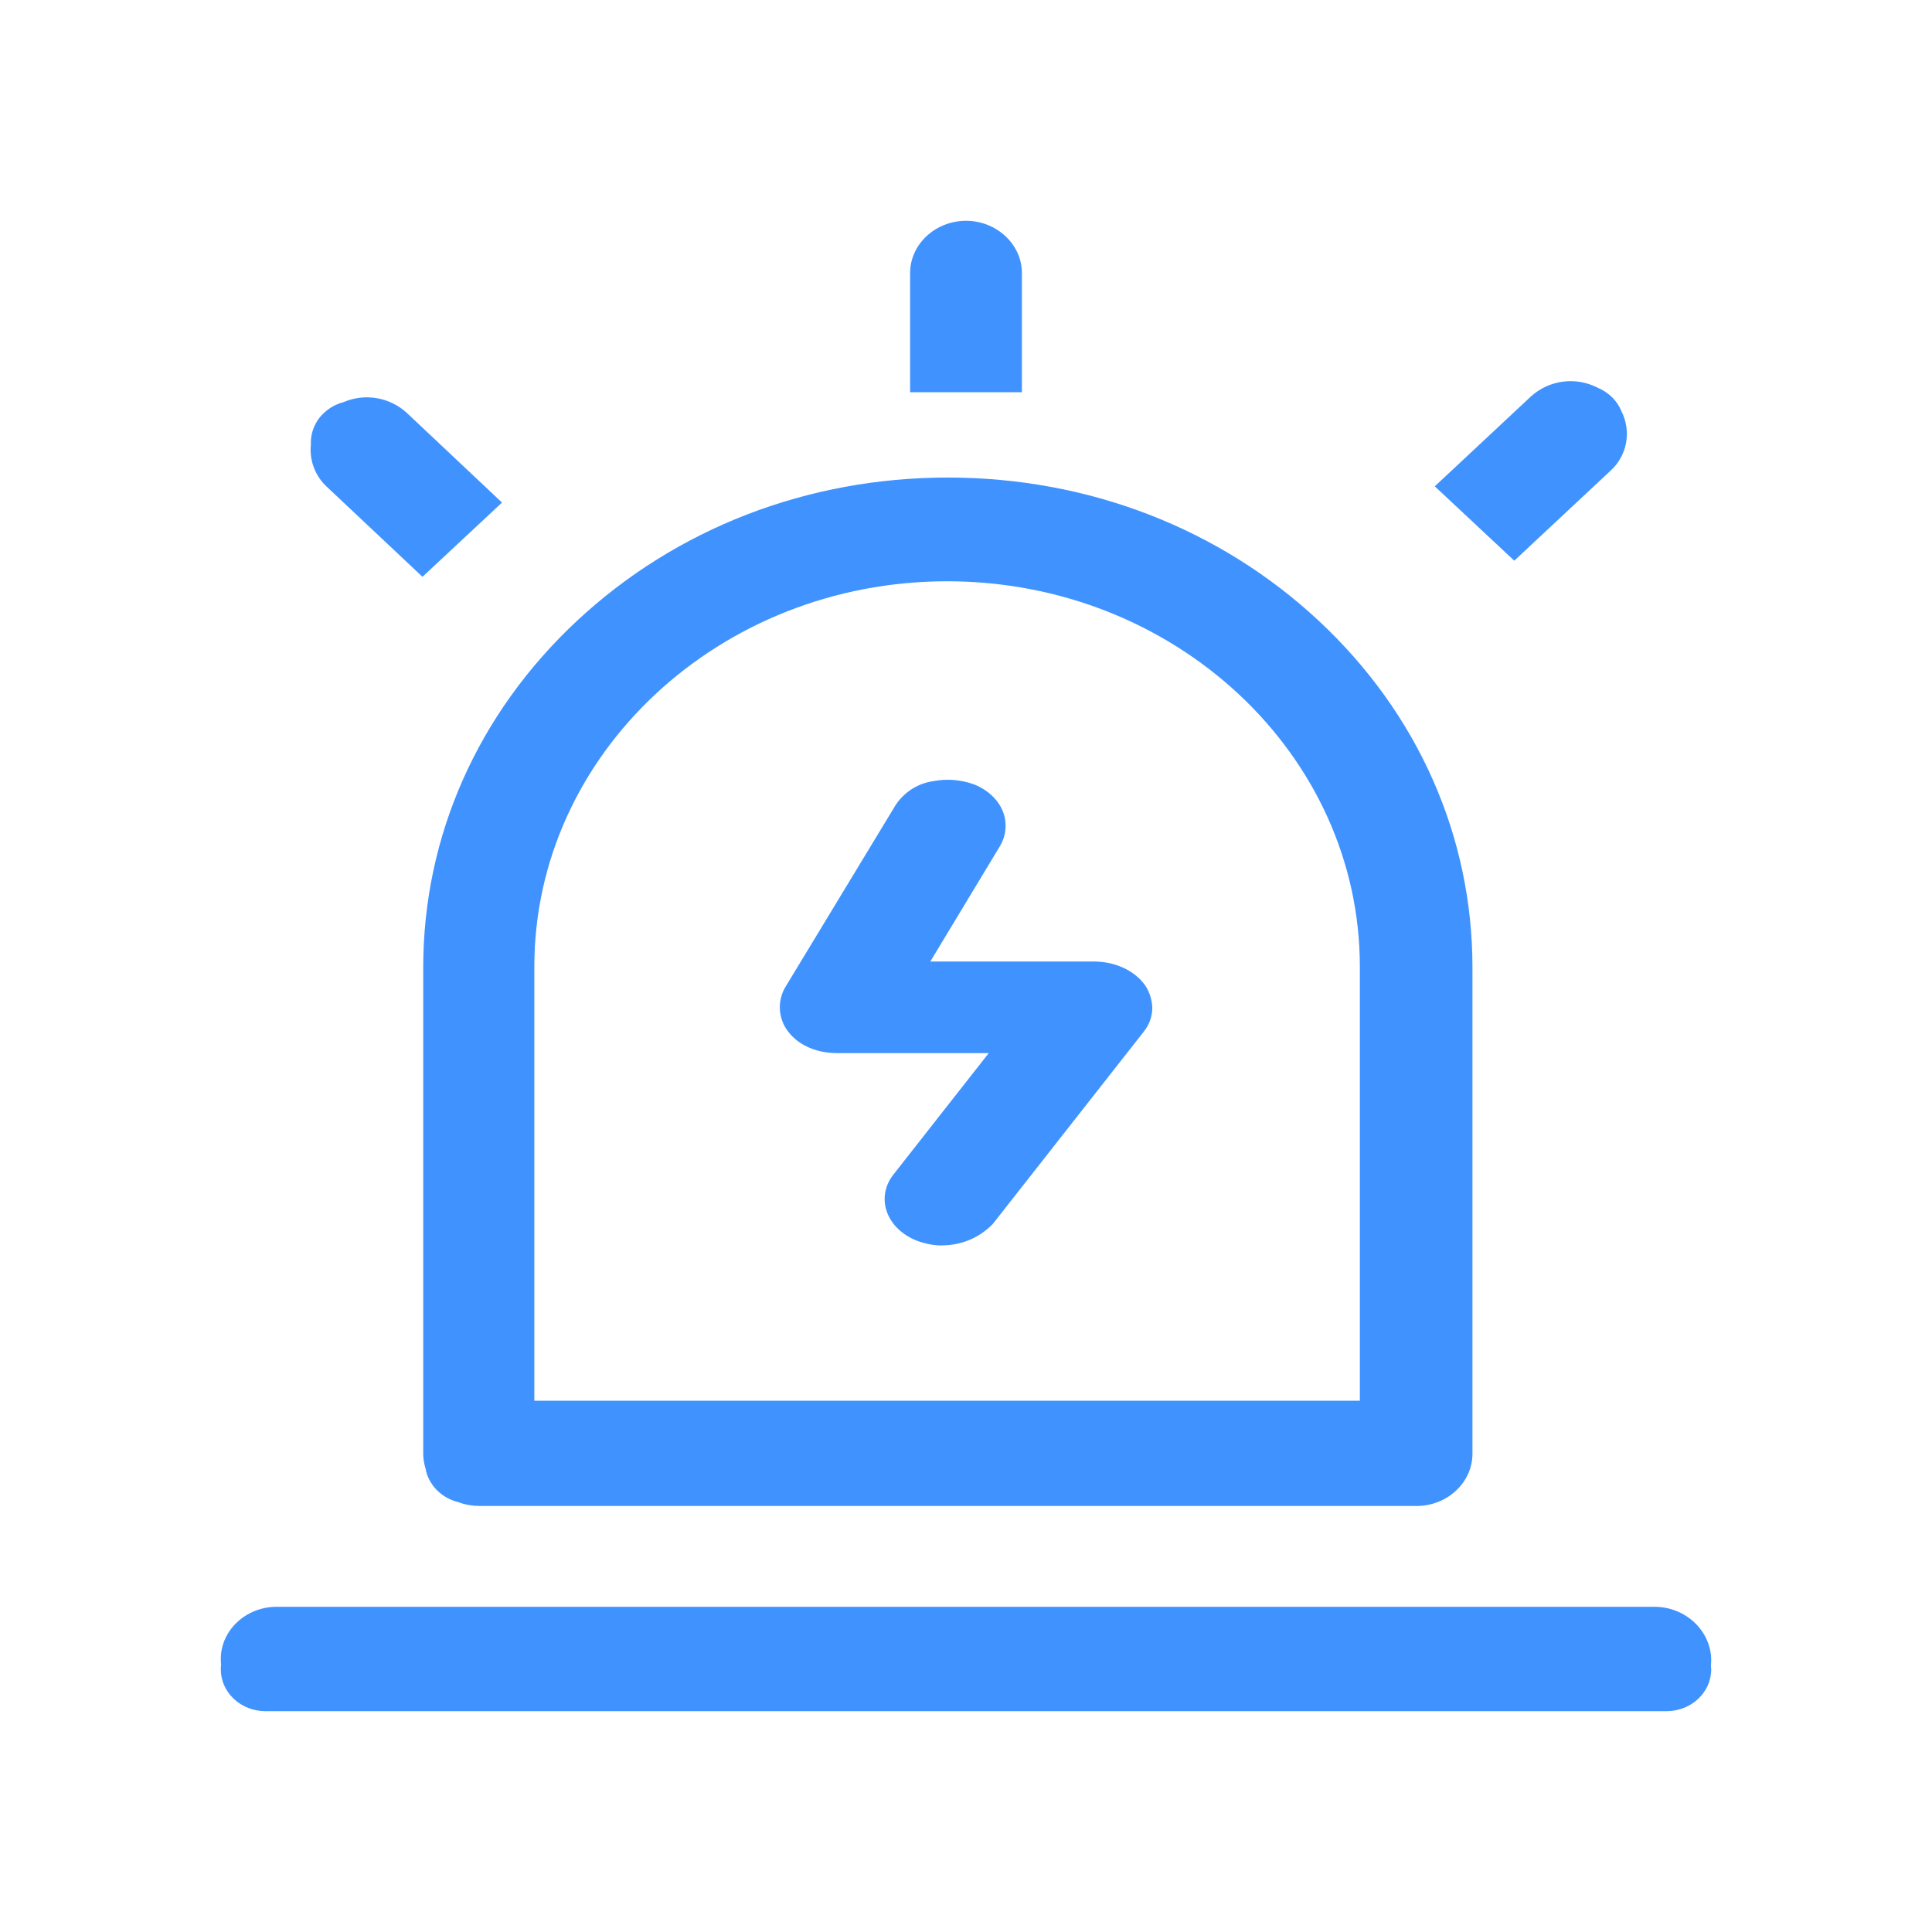
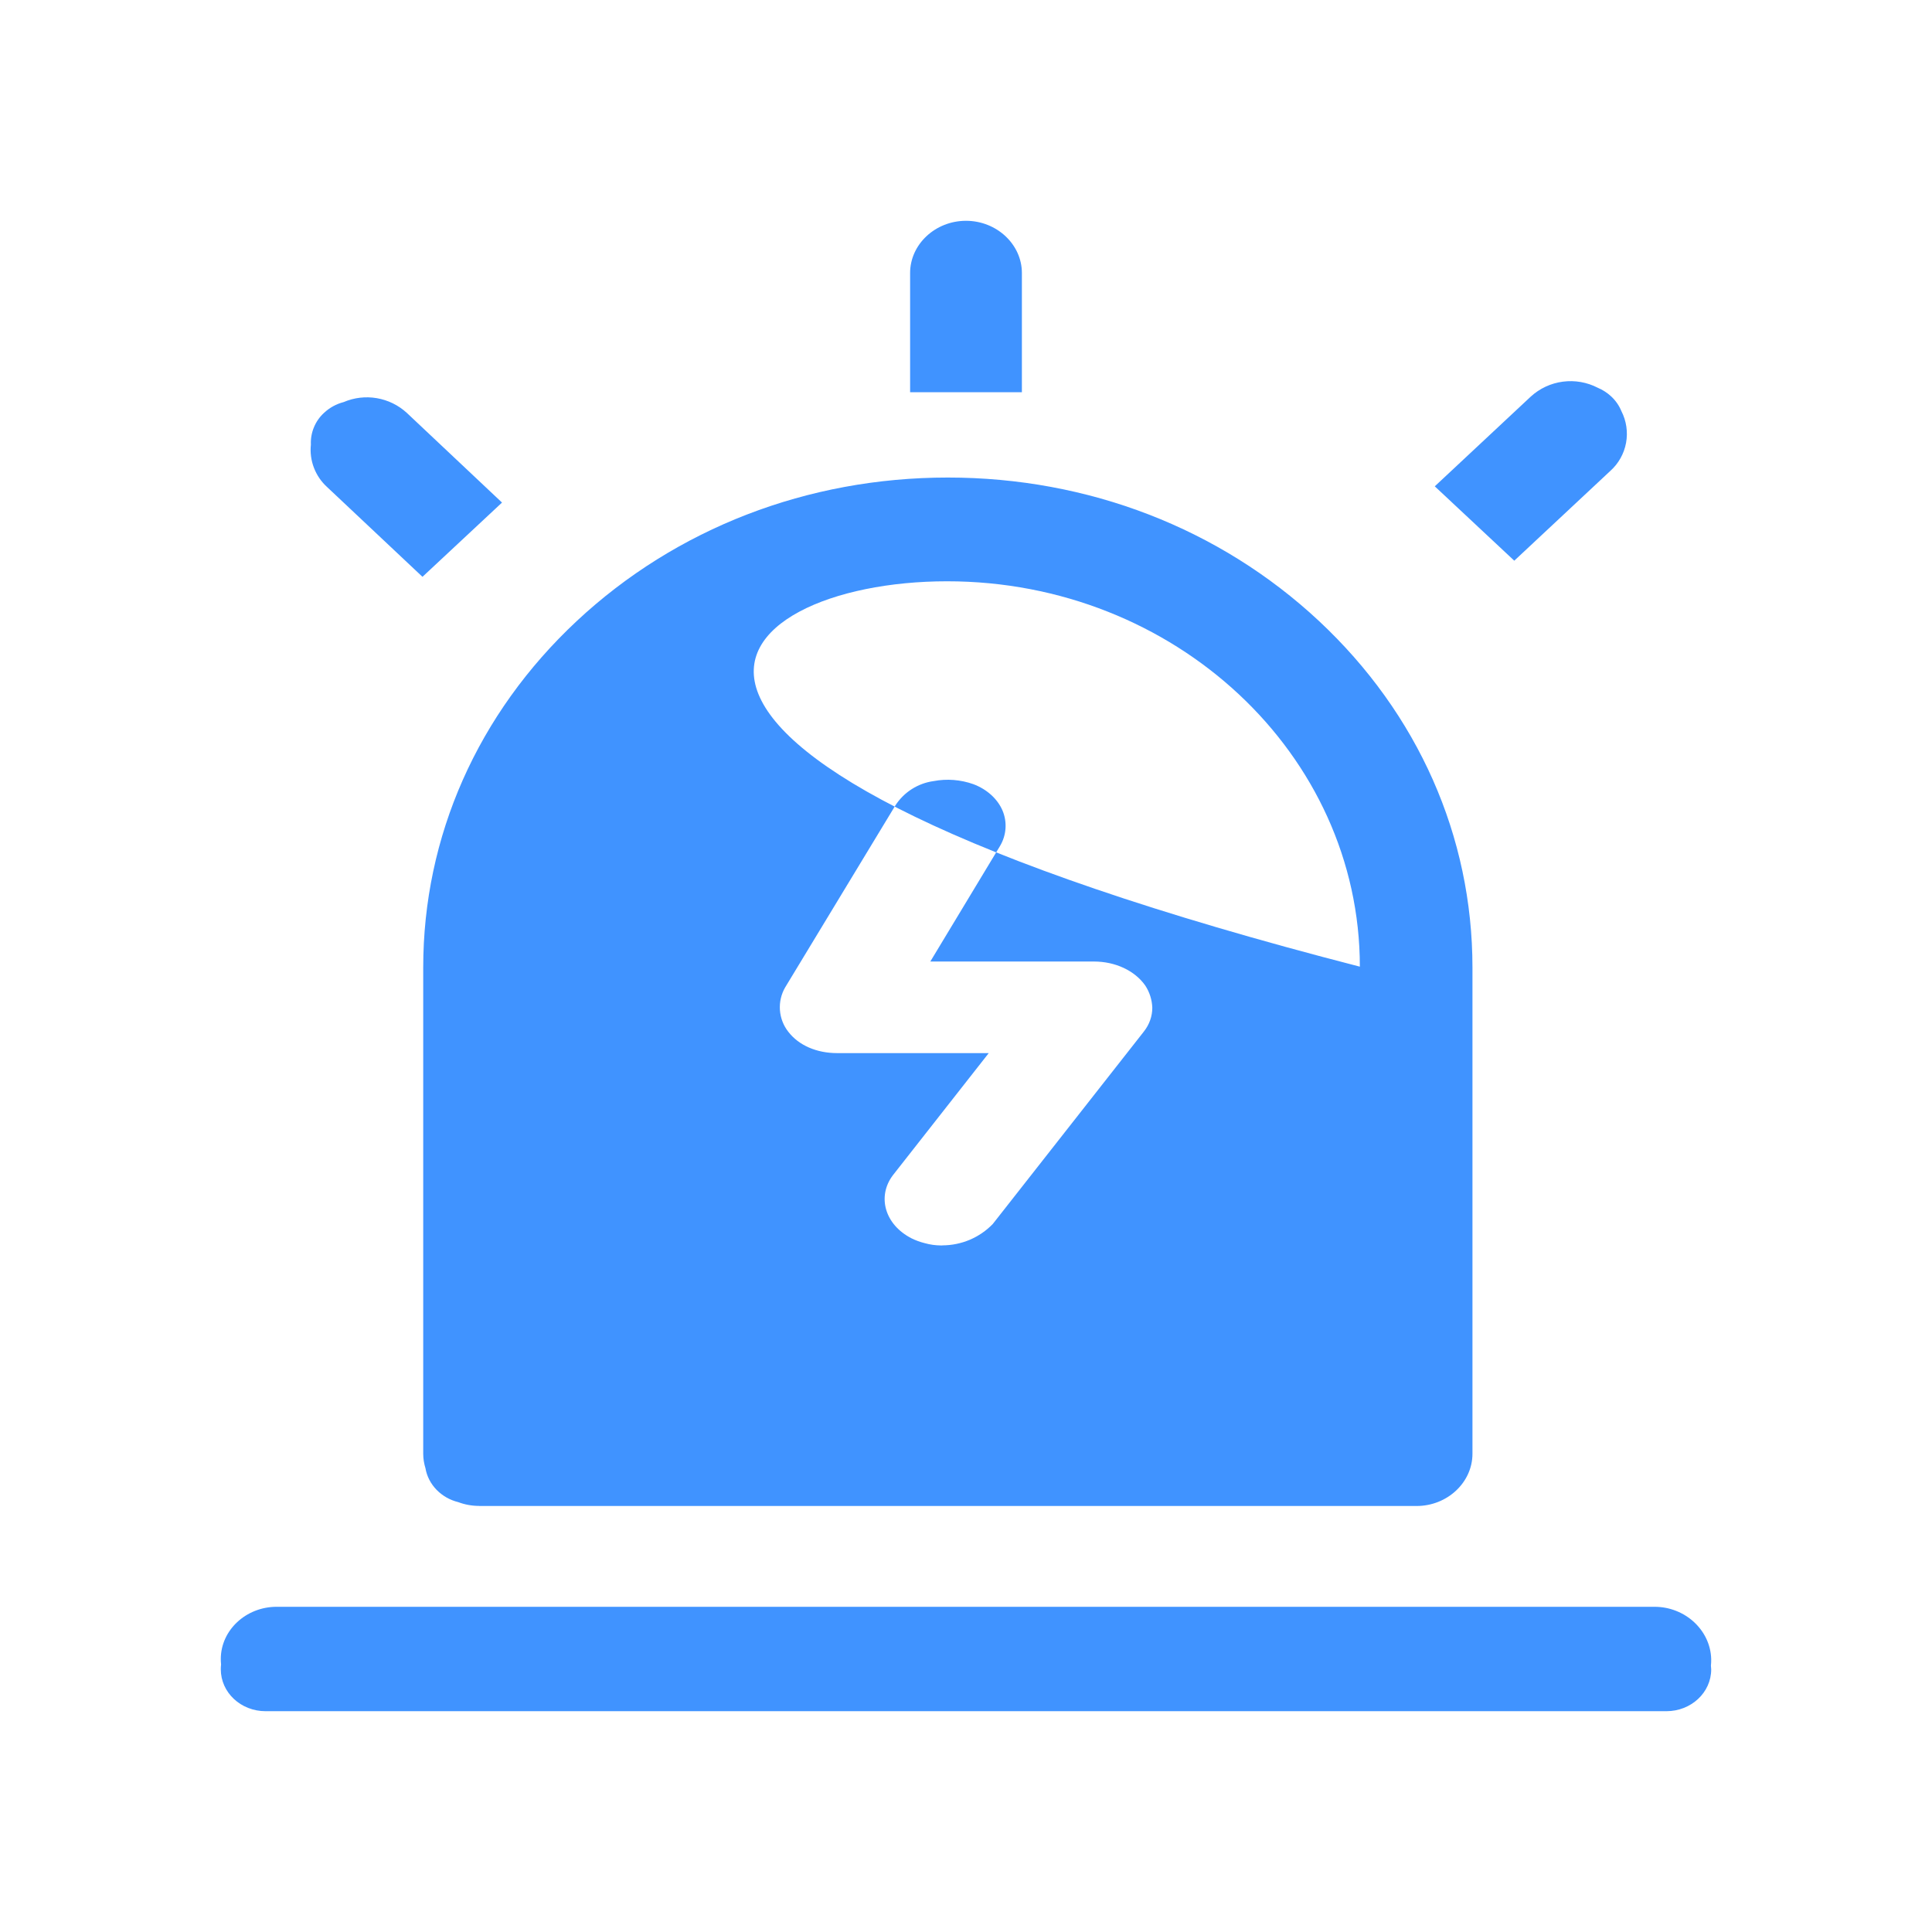
<svg xmlns="http://www.w3.org/2000/svg" width="70" height="70" viewBox="0 0 70 70" fill="none">
-   <path d="M32.975 9.89V14.21H37.025V9.89C37.025 8.857 36.114 8 35 8C33.886 8 32.975 8.854 32.975 9.89ZM51.983 17.619L54.865 20.315L58.345 17.062C58.642 16.796 58.842 16.439 58.915 16.047C58.987 15.655 58.928 15.25 58.746 14.895C58.663 14.693 58.536 14.511 58.375 14.362C58.234 14.231 58.071 14.126 57.893 14.051C57.504 13.849 57.062 13.771 56.628 13.828C56.193 13.884 55.786 14.073 55.463 14.369L51.983 17.622V17.619ZM11.854 17.649L15.307 20.899L18.189 18.209L14.736 14.956C14.433 14.679 14.056 14.495 13.651 14.426C13.246 14.357 12.83 14.406 12.452 14.568C12.187 14.636 11.943 14.77 11.743 14.956C11.583 15.101 11.458 15.28 11.375 15.48C11.292 15.679 11.254 15.894 11.264 16.11C11.234 16.395 11.272 16.683 11.375 16.95C11.478 17.218 11.642 17.457 11.854 17.649ZM16.988 18.206L16.741 18.436L16.991 18.209L16.988 18.206ZM17.359 54.565H51.325C52.439 54.565 53.35 53.711 53.35 52.672V35.054C53.35 30.309 51.382 25.857 47.788 22.499C44.19 19.141 39.425 17.302 34.342 17.302C29.262 17.302 24.497 19.141 20.899 22.499C17.305 25.857 15.334 30.309 15.334 35.054V52.672C15.334 52.854 15.364 53.029 15.415 53.195C15.516 53.792 15.989 54.275 16.606 54.426C16.839 54.514 17.096 54.562 17.362 54.562L17.359 54.565ZM49.27 50.751H19.36V35.024C19.36 27.325 26.066 21.061 34.315 21.061C42.563 21.061 49.27 27.325 49.27 35.027V50.755V50.751ZM34.15 45.125H34.099C33.897 45.124 33.696 45.096 33.502 45.041C33.338 45 33.18 44.943 33.029 44.868C32.06 44.376 31.767 43.35 32.354 42.577L35.824 38.156H30.329C29.593 38.156 28.945 37.879 28.564 37.386C28.385 37.16 28.279 36.885 28.258 36.597C28.238 36.309 28.304 36.022 28.449 35.773L32.442 29.181C32.595 28.944 32.798 28.742 33.037 28.59C33.276 28.438 33.545 28.339 33.825 28.301C34.307 28.209 34.805 28.248 35.267 28.412C35.763 28.598 36.144 28.949 36.323 29.367C36.41 29.573 36.447 29.797 36.431 30.021C36.415 30.244 36.347 30.461 36.232 30.653L33.707 34.838H39.641C40.407 34.838 41.112 35.165 41.493 35.705C41.652 35.946 41.74 36.225 41.75 36.512C41.75 36.816 41.649 37.12 41.433 37.389L35.969 44.349C35.732 44.593 35.449 44.787 35.136 44.92C34.823 45.052 34.486 45.121 34.146 45.122L34.15 45.125ZM10.025 62H9.623C8.726 62 8 61.325 8 60.481C8 60.424 8.003 60.363 8.01 60.306C8.003 60.24 8 60.173 8 60.107C8 59.067 8.911 58.217 10.025 58.217H59.945C61.058 58.217 61.97 59.067 62 60.107C62 60.188 62 60.269 61.99 60.35C61.995 60.395 61.998 60.44 62 60.485C62 61.322 61.274 62 60.377 62H10.025Z" fill="#4093FF" />
+   <path d="M32.975 9.89V14.21H37.025V9.89C37.025 8.857 36.114 8 35 8C33.886 8 32.975 8.854 32.975 9.89ZM51.983 17.619L54.865 20.315L58.345 17.062C58.642 16.796 58.842 16.439 58.915 16.047C58.987 15.655 58.928 15.25 58.746 14.895C58.663 14.693 58.536 14.511 58.375 14.362C58.234 14.231 58.071 14.126 57.893 14.051C57.504 13.849 57.062 13.771 56.628 13.828C56.193 13.884 55.786 14.073 55.463 14.369L51.983 17.622V17.619ZM11.854 17.649L15.307 20.899L18.189 18.209L14.736 14.956C14.433 14.679 14.056 14.495 13.651 14.426C13.246 14.357 12.83 14.406 12.452 14.568C12.187 14.636 11.943 14.77 11.743 14.956C11.583 15.101 11.458 15.28 11.375 15.48C11.292 15.679 11.254 15.894 11.264 16.11C11.234 16.395 11.272 16.683 11.375 16.95C11.478 17.218 11.642 17.457 11.854 17.649ZM16.988 18.206L16.741 18.436L16.991 18.209L16.988 18.206ZM17.359 54.565H51.325C52.439 54.565 53.35 53.711 53.35 52.672V35.054C53.35 30.309 51.382 25.857 47.788 22.499C44.19 19.141 39.425 17.302 34.342 17.302C29.262 17.302 24.497 19.141 20.899 22.499C17.305 25.857 15.334 30.309 15.334 35.054V52.672C15.334 52.854 15.364 53.029 15.415 53.195C15.516 53.792 15.989 54.275 16.606 54.426C16.839 54.514 17.096 54.562 17.362 54.562L17.359 54.565ZM49.27 50.751V35.024C19.36 27.325 26.066 21.061 34.315 21.061C42.563 21.061 49.27 27.325 49.27 35.027V50.755V50.751ZM34.15 45.125H34.099C33.897 45.124 33.696 45.096 33.502 45.041C33.338 45 33.18 44.943 33.029 44.868C32.06 44.376 31.767 43.35 32.354 42.577L35.824 38.156H30.329C29.593 38.156 28.945 37.879 28.564 37.386C28.385 37.16 28.279 36.885 28.258 36.597C28.238 36.309 28.304 36.022 28.449 35.773L32.442 29.181C32.595 28.944 32.798 28.742 33.037 28.59C33.276 28.438 33.545 28.339 33.825 28.301C34.307 28.209 34.805 28.248 35.267 28.412C35.763 28.598 36.144 28.949 36.323 29.367C36.41 29.573 36.447 29.797 36.431 30.021C36.415 30.244 36.347 30.461 36.232 30.653L33.707 34.838H39.641C40.407 34.838 41.112 35.165 41.493 35.705C41.652 35.946 41.74 36.225 41.75 36.512C41.75 36.816 41.649 37.12 41.433 37.389L35.969 44.349C35.732 44.593 35.449 44.787 35.136 44.92C34.823 45.052 34.486 45.121 34.146 45.122L34.15 45.125ZM10.025 62H9.623C8.726 62 8 61.325 8 60.481C8 60.424 8.003 60.363 8.01 60.306C8.003 60.24 8 60.173 8 60.107C8 59.067 8.911 58.217 10.025 58.217H59.945C61.058 58.217 61.97 59.067 62 60.107C62 60.188 62 60.269 61.99 60.35C61.995 60.395 61.998 60.44 62 60.485C62 61.322 61.274 62 60.377 62H10.025Z" fill="#4093FF" />
</svg>